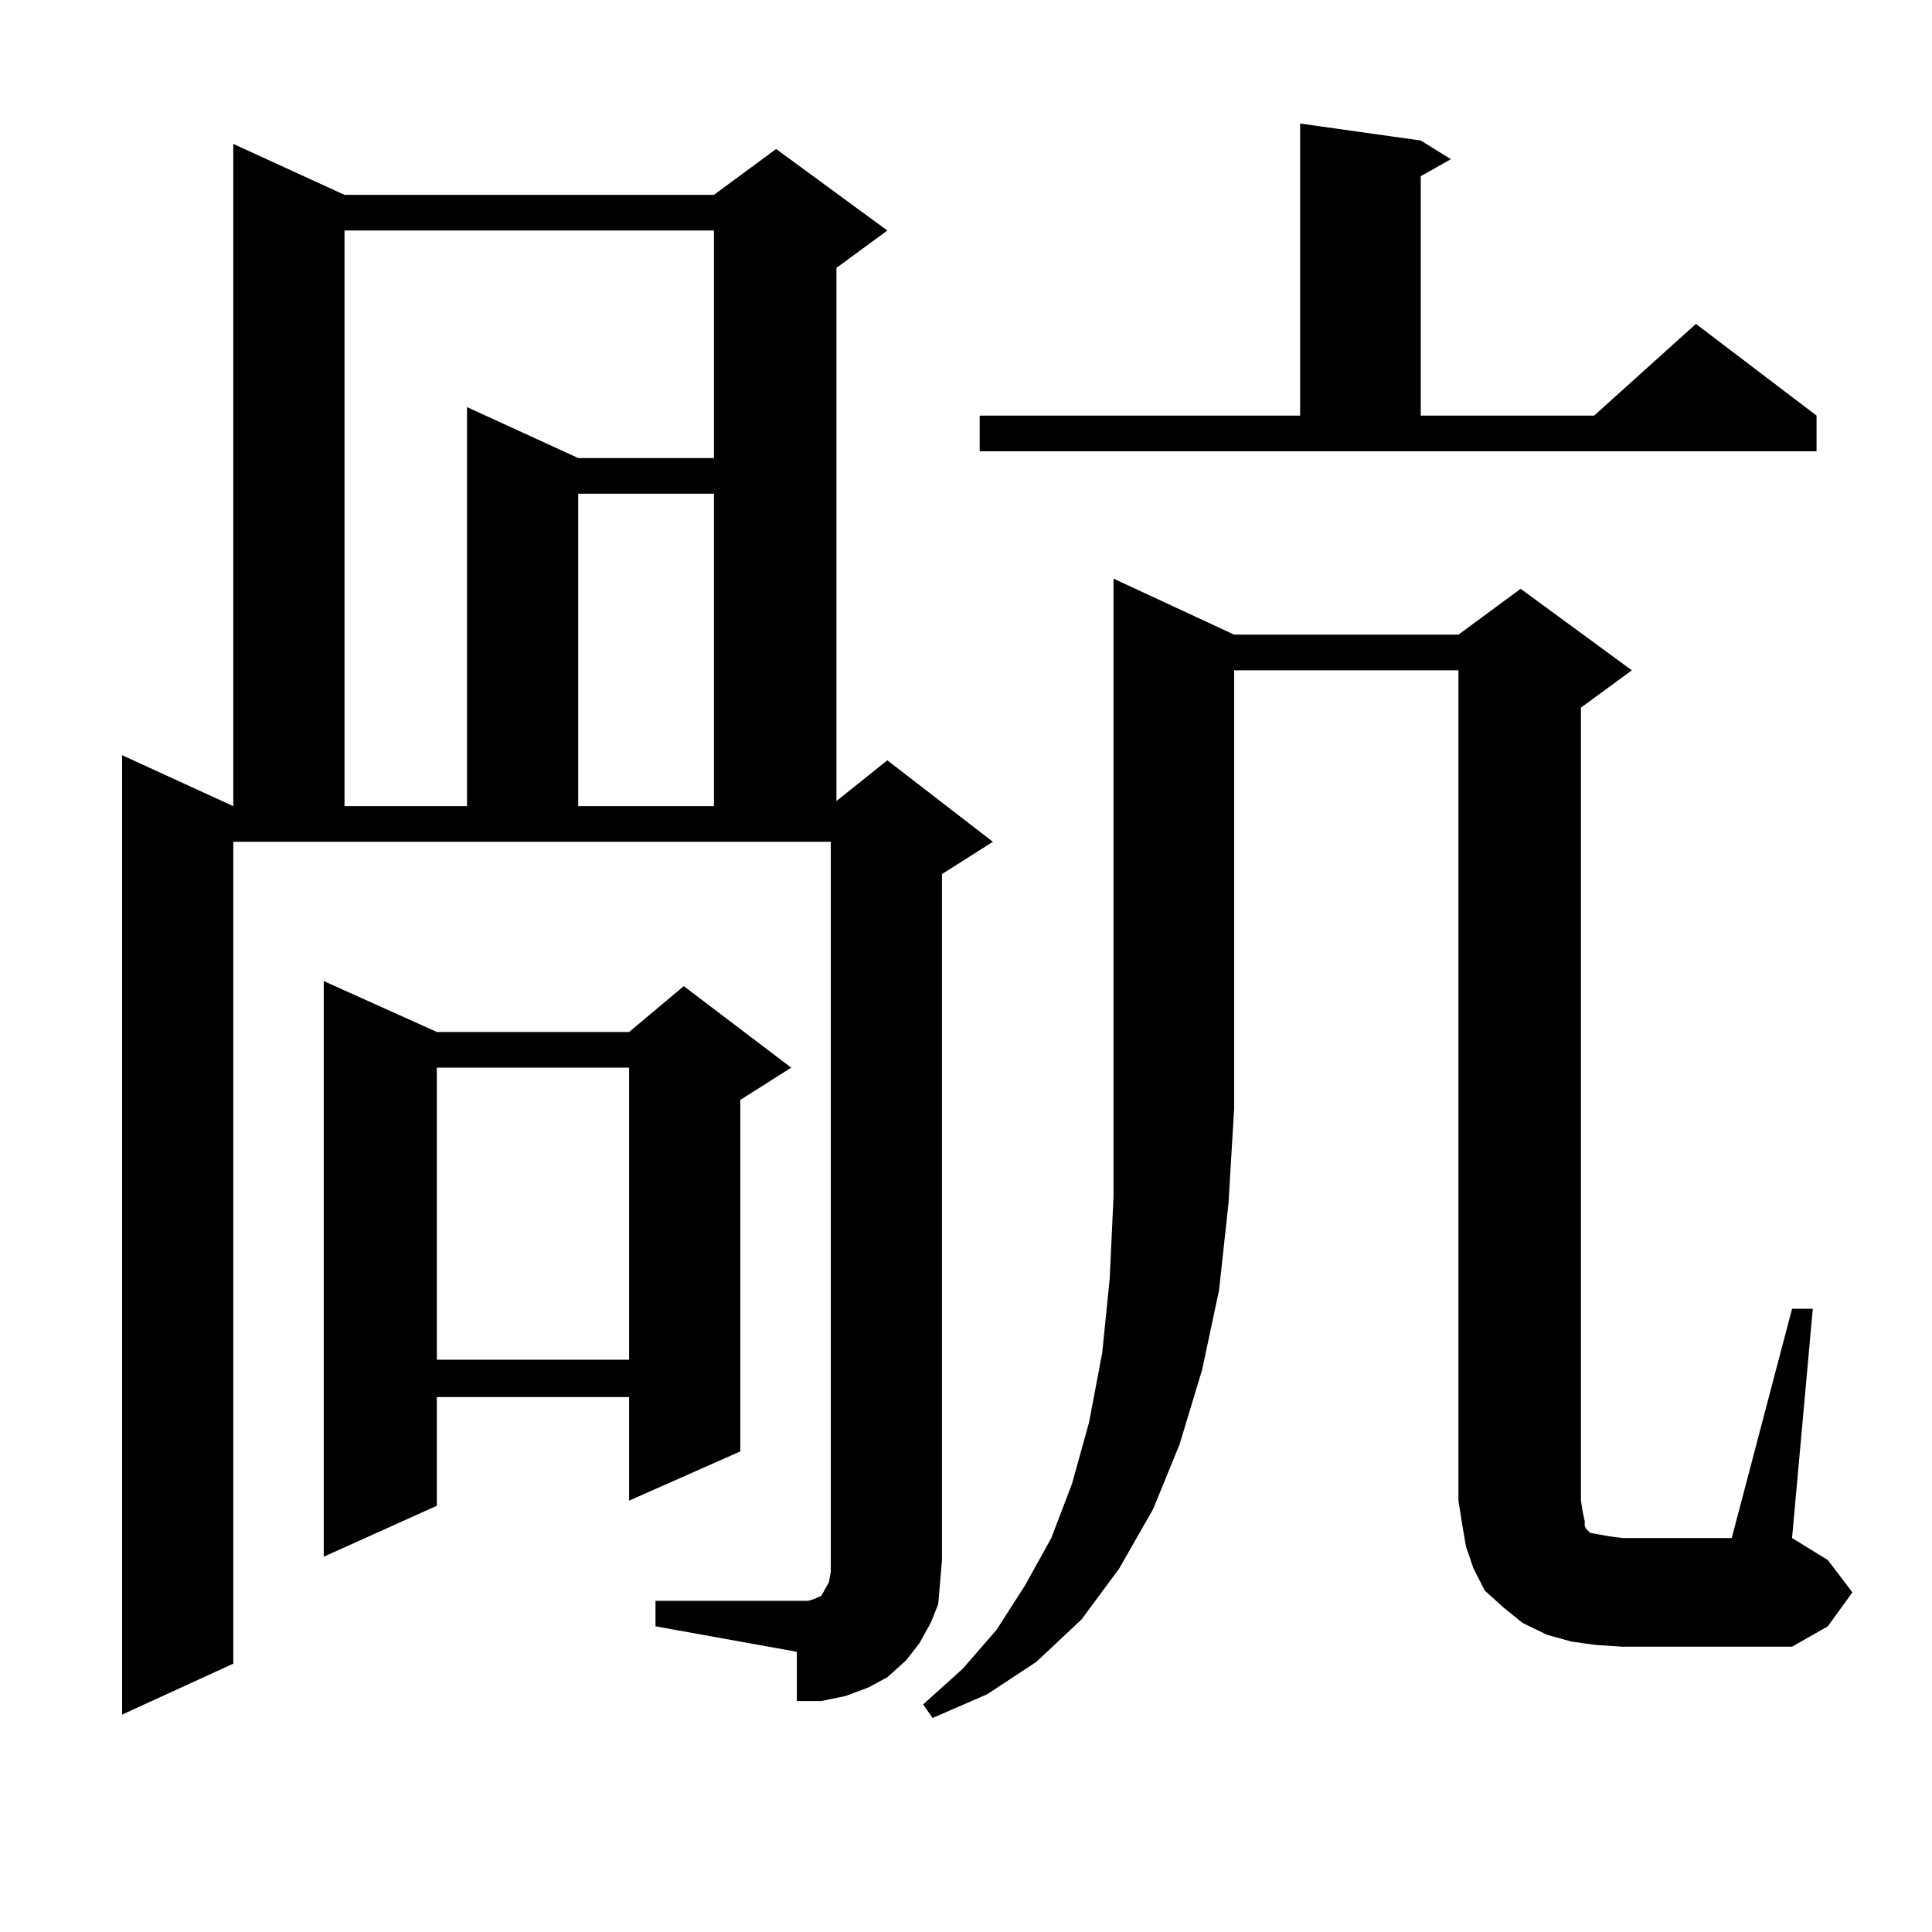
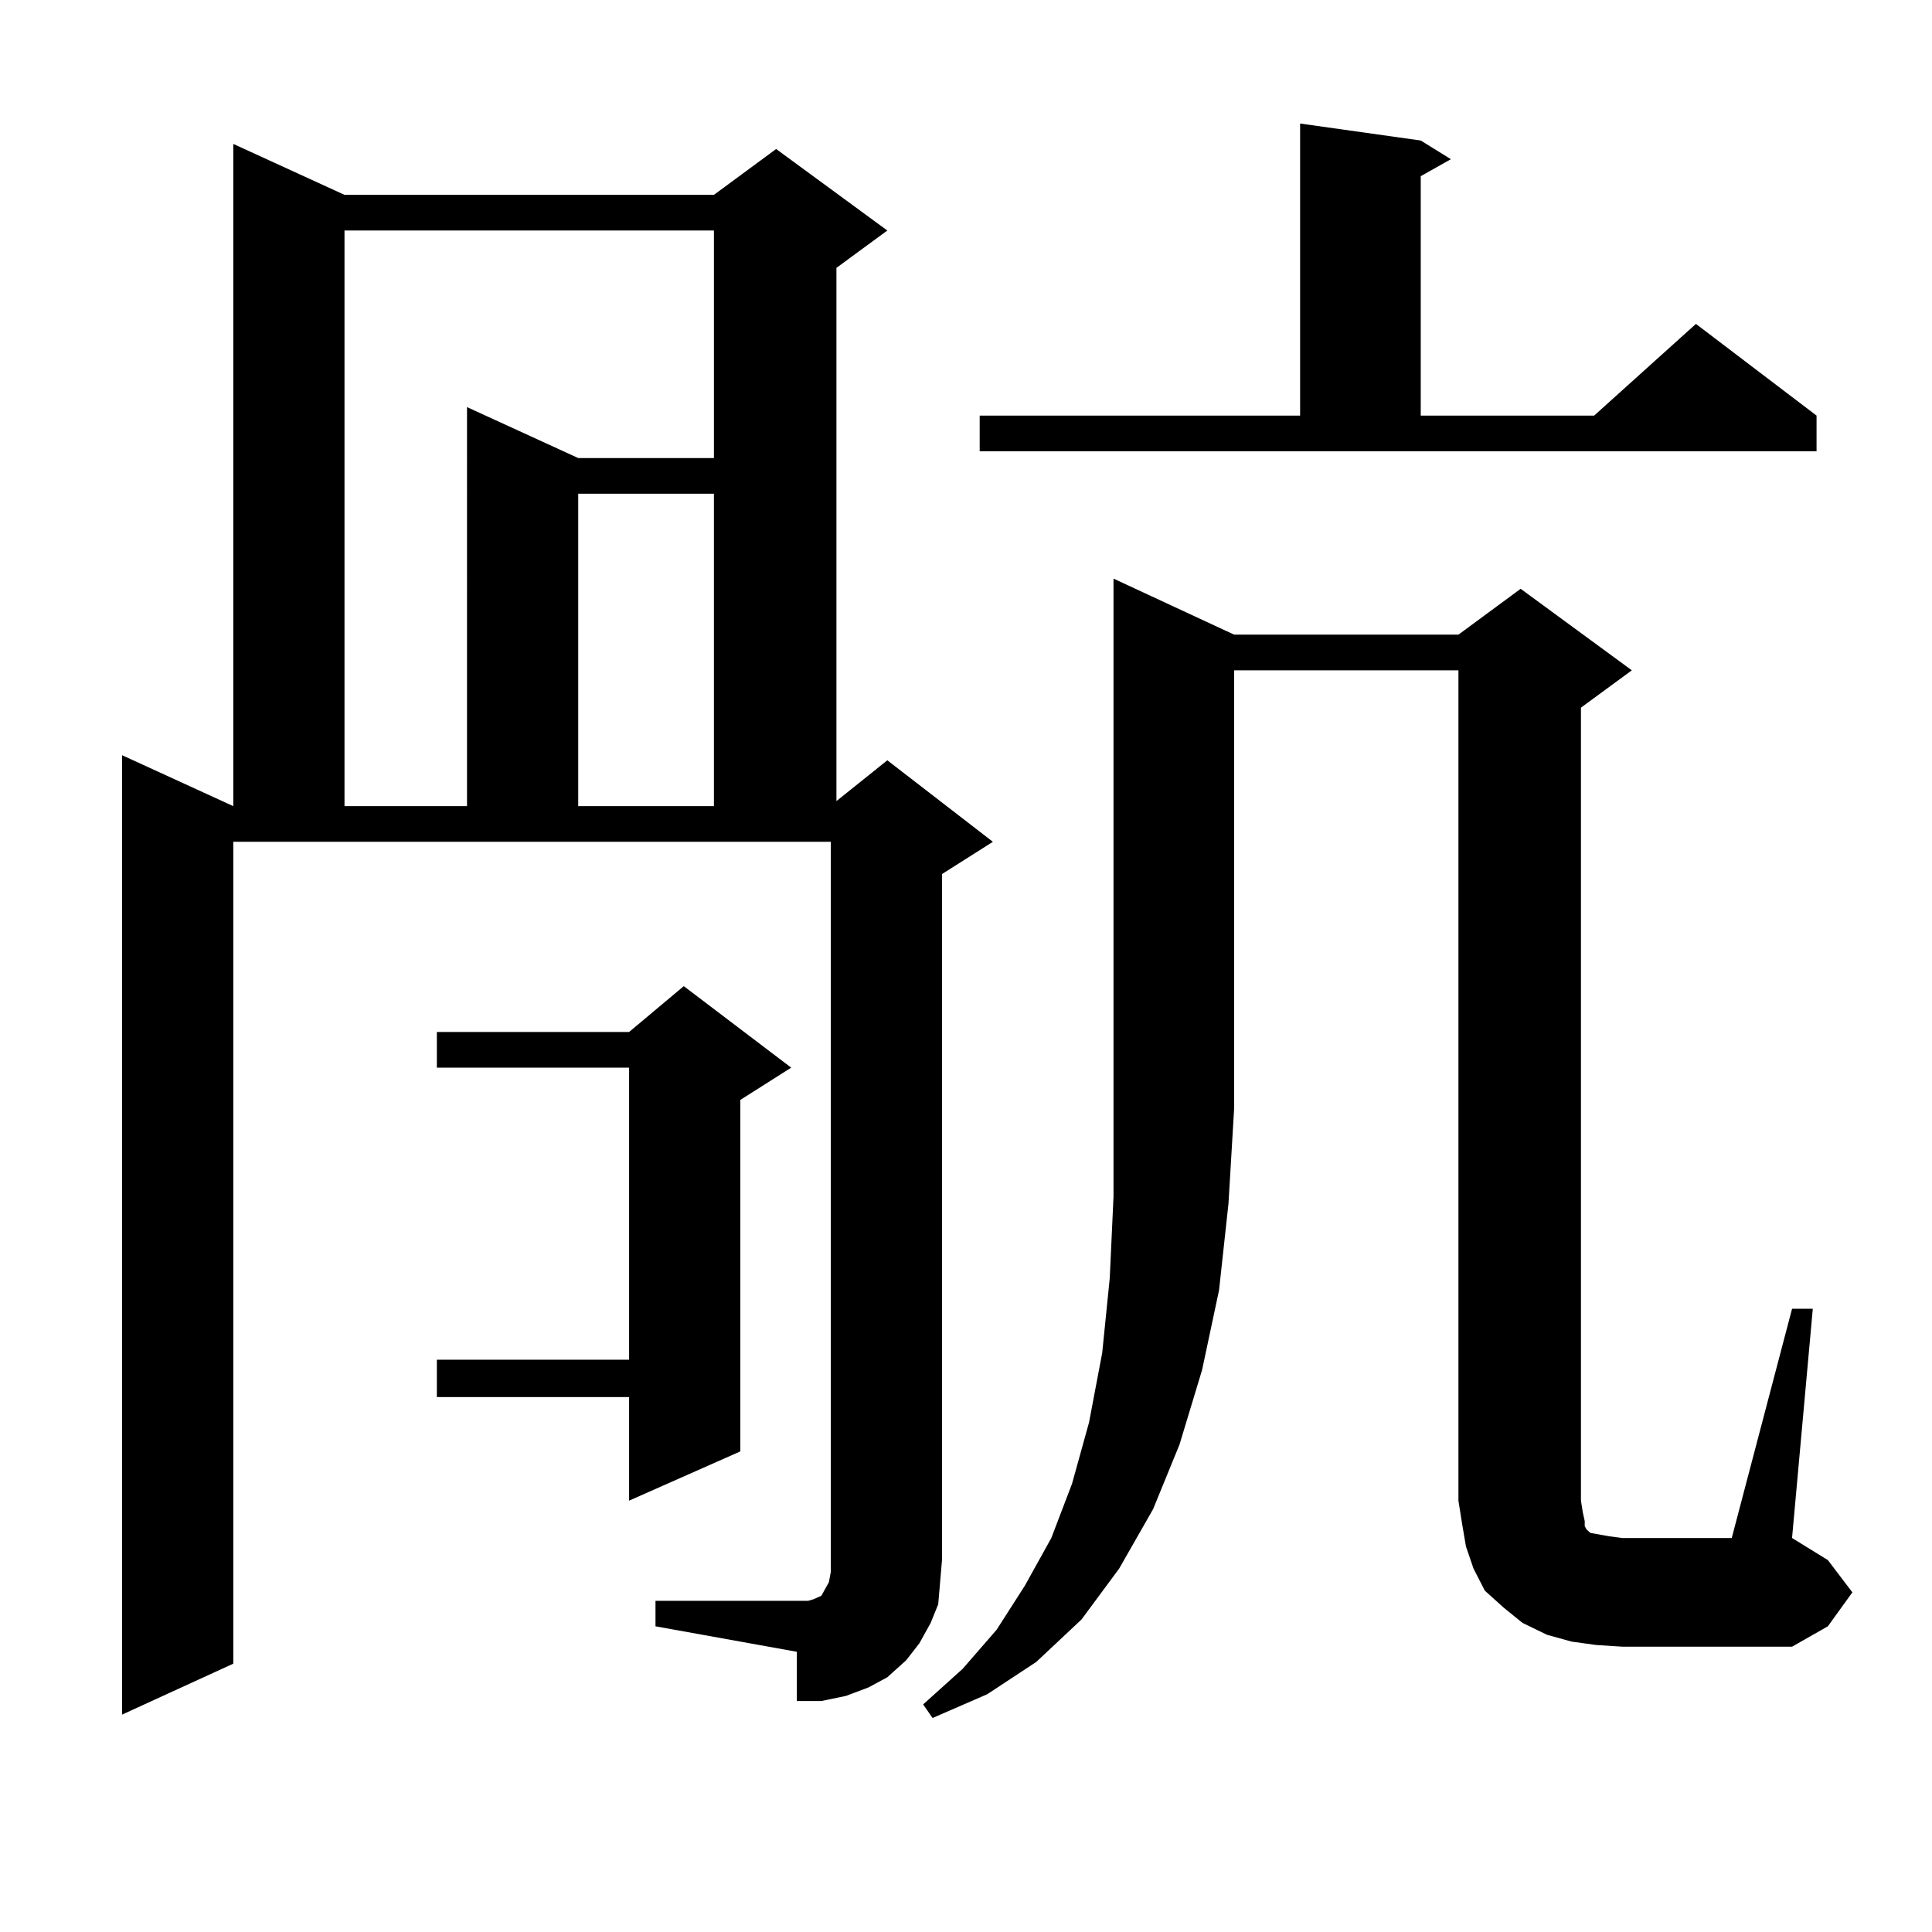
<svg xmlns="http://www.w3.org/2000/svg" version="1.1" id="图层_1" x="0px" y="0px" width="1000px" height="1000px" viewBox="0 0 1000 1000" enable-background="new 0 0 1000 1000" xml:space="preserve">
-   <path d="M339.284,828.59h79.022l2.927-0.879l1.951-0.879l1.951-0.879l0.976-1.758l0.976-1.758l1.951-3.516l0.976-5.273v-6.152  V435.719H120.753v425.391l-57.56,26.367V390.895l57.56,26.367V74.488l57.56,26.367h191.215l32.194-23.73l57.56,42.188  l-26.341,19.336v275.977l26.341-21.094l54.633,42.188l-26.341,16.699v355.078l-0.976,11.426l-0.976,11.426l-3.902,9.668  l-5.854,10.547l-6.829,8.789l-9.756,8.789l-9.756,5.273l-11.707,4.395l-12.683,2.637h-12.683v-25.488l-73.169-13.184V828.59z   M226.116,534.156h99.51l28.292-23.73l55.608,42.188l-26.341,16.699v181.934l-57.56,25.488v-53.613h-99.51v56.25l-58.535,26.367  V507.789L226.116,534.156z M178.313,119.313v297.949h63.413V210.719l57.56,26.367h70.242V119.313H178.313z M226.116,552.613v151.172  h99.51V552.613H226.116z M299.285,255.543v161.719h70.242V255.543H299.285z M638.789,328.492h116.095l32.194-23.73l57.56,42.188  l-26.341,19.336v410.449l0.976,6.152l0.976,4.395v2.637l0.976,1.758l1.951,1.758l4.878,0.879l4.878,0.879l6.829,0.879h56.584  l31.219-118.652h10.731L927.563,796.07l18.536,11.426l12.683,16.699l-12.683,17.578l-18.536,10.547H839.76l-13.658-0.879  l-12.683-1.758l-12.683-3.516l-12.683-6.152l-9.756-7.91l-9.756-8.789l-5.854-11.426l-3.902-11.426l-1.951-11.426l-1.951-12.305  V346.949H638.789v226.758l-2.927,49.219l-4.878,44.824l-8.78,41.309l-11.707,38.672l-13.658,33.398l-17.561,30.762l-19.512,26.367  l-23.414,21.973l-25.365,16.699l-28.292,12.305l-4.878-7.031l20.487-18.457l17.561-20.215l14.634-22.852l13.658-24.609  l10.731-28.125l8.78-31.641l6.829-36.035l3.902-38.672l1.951-42.188v-45.703V299.488L638.789,328.492z M507.085,215.113h165.85  V63.941l62.438,8.789l15.609,9.668l-15.609,8.789v123.926h89.754l52.682-47.461l62.438,47.461v18.457h-433.16V215.113z" />
+   <path d="M339.284,828.59h79.022l2.927-0.879l1.951-0.879l1.951-0.879l0.976-1.758l0.976-1.758l1.951-3.516l0.976-5.273v-6.152  V435.719H120.753v425.391l-57.56,26.367V390.895l57.56,26.367V74.488l57.56,26.367h191.215l32.194-23.73l57.56,42.188  l-26.341,19.336v275.977l26.341-21.094l54.633,42.188l-26.341,16.699v355.078l-0.976,11.426l-0.976,11.426l-3.902,9.668  l-5.854,10.547l-6.829,8.789l-9.756,8.789l-9.756,5.273l-11.707,4.395l-12.683,2.637h-12.683v-25.488l-73.169-13.184V828.59z   M226.116,534.156h99.51l28.292-23.73l55.608,42.188l-26.341,16.699v181.934l-57.56,25.488v-53.613h-99.51v56.25V507.789L226.116,534.156z M178.313,119.313v297.949h63.413V210.719l57.56,26.367h70.242V119.313H178.313z M226.116,552.613v151.172  h99.51V552.613H226.116z M299.285,255.543v161.719h70.242V255.543H299.285z M638.789,328.492h116.095l32.194-23.73l57.56,42.188  l-26.341,19.336v410.449l0.976,6.152l0.976,4.395v2.637l0.976,1.758l1.951,1.758l4.878,0.879l4.878,0.879l6.829,0.879h56.584  l31.219-118.652h10.731L927.563,796.07l18.536,11.426l12.683,16.699l-12.683,17.578l-18.536,10.547H839.76l-13.658-0.879  l-12.683-1.758l-12.683-3.516l-12.683-6.152l-9.756-7.91l-9.756-8.789l-5.854-11.426l-3.902-11.426l-1.951-11.426l-1.951-12.305  V346.949H638.789v226.758l-2.927,49.219l-4.878,44.824l-8.78,41.309l-11.707,38.672l-13.658,33.398l-17.561,30.762l-19.512,26.367  l-23.414,21.973l-25.365,16.699l-28.292,12.305l-4.878-7.031l20.487-18.457l17.561-20.215l14.634-22.852l13.658-24.609  l10.731-28.125l8.78-31.641l6.829-36.035l3.902-38.672l1.951-42.188v-45.703V299.488L638.789,328.492z M507.085,215.113h165.85  V63.941l62.438,8.789l15.609,9.668l-15.609,8.789v123.926h89.754l52.682-47.461l62.438,47.461v18.457h-433.16V215.113z" />
</svg>